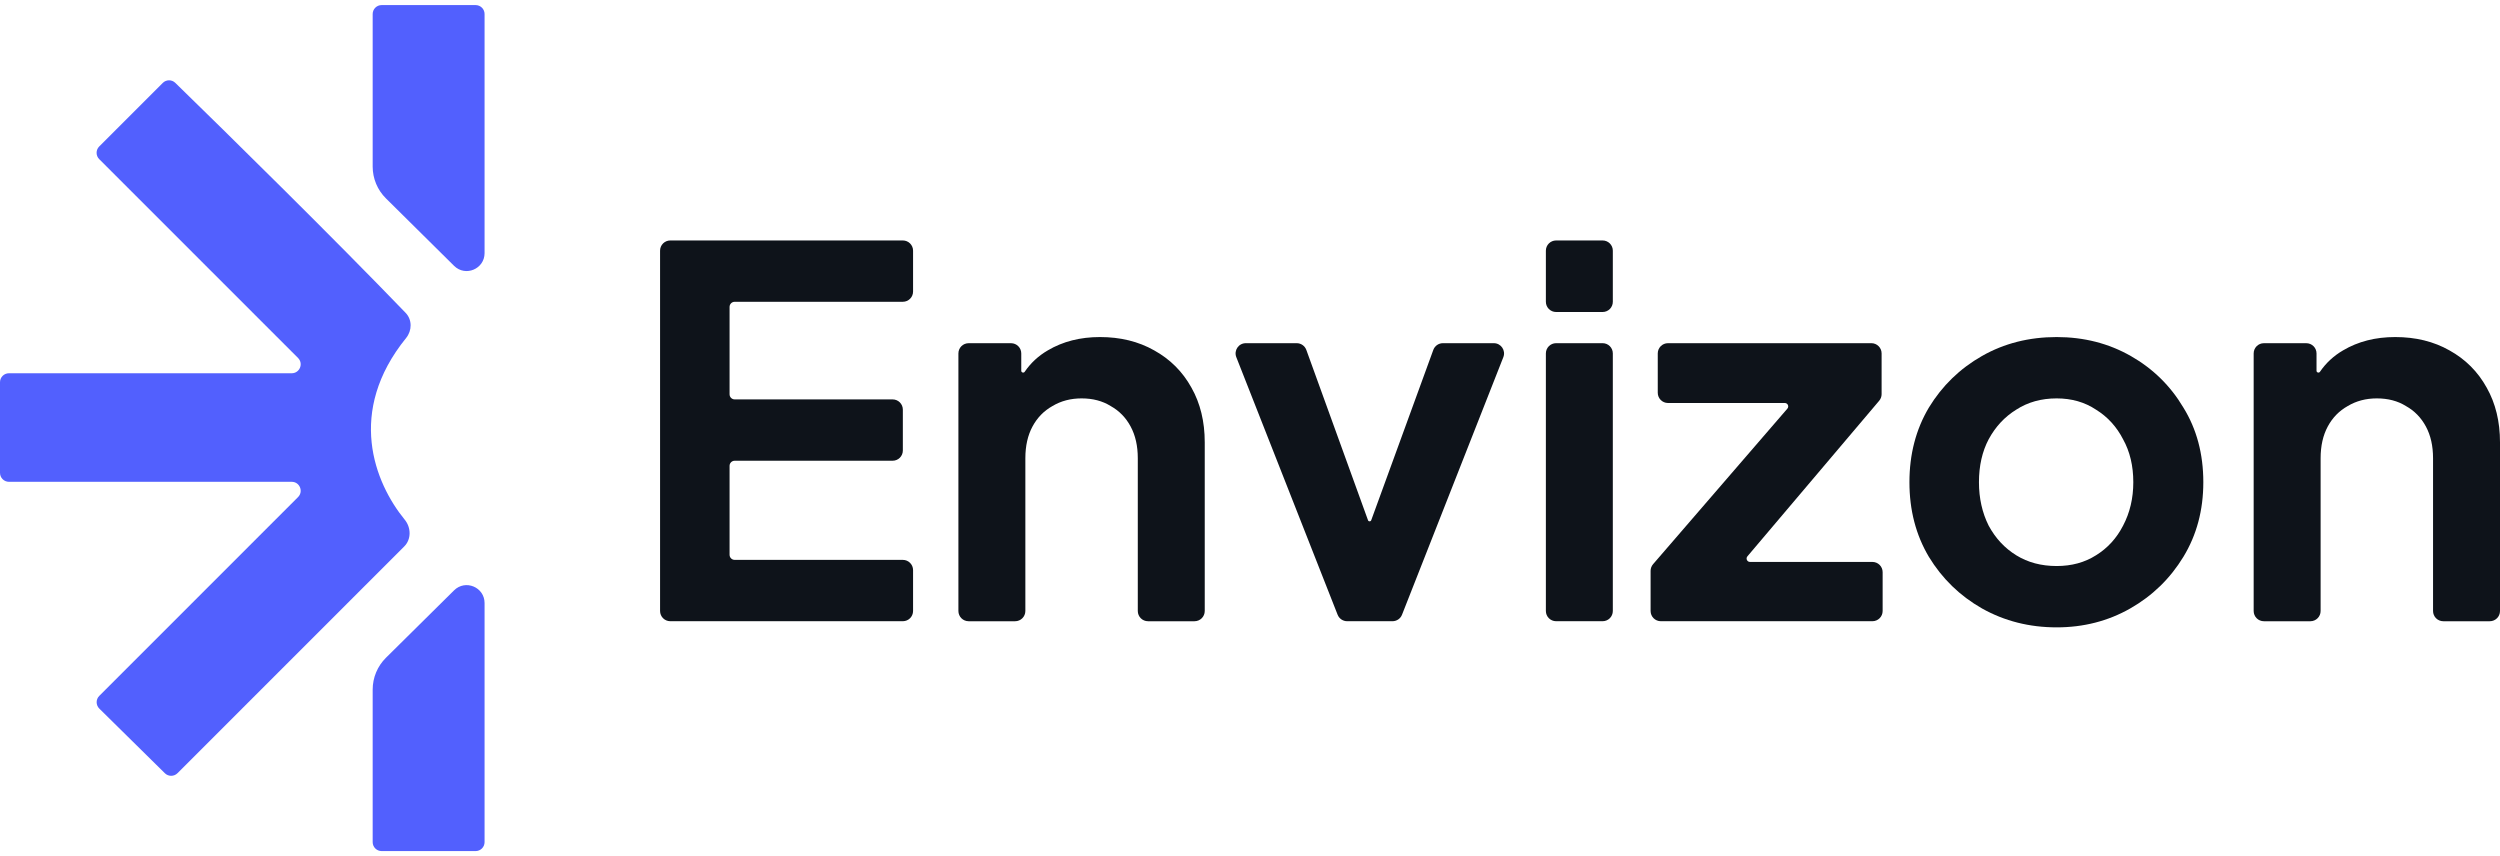
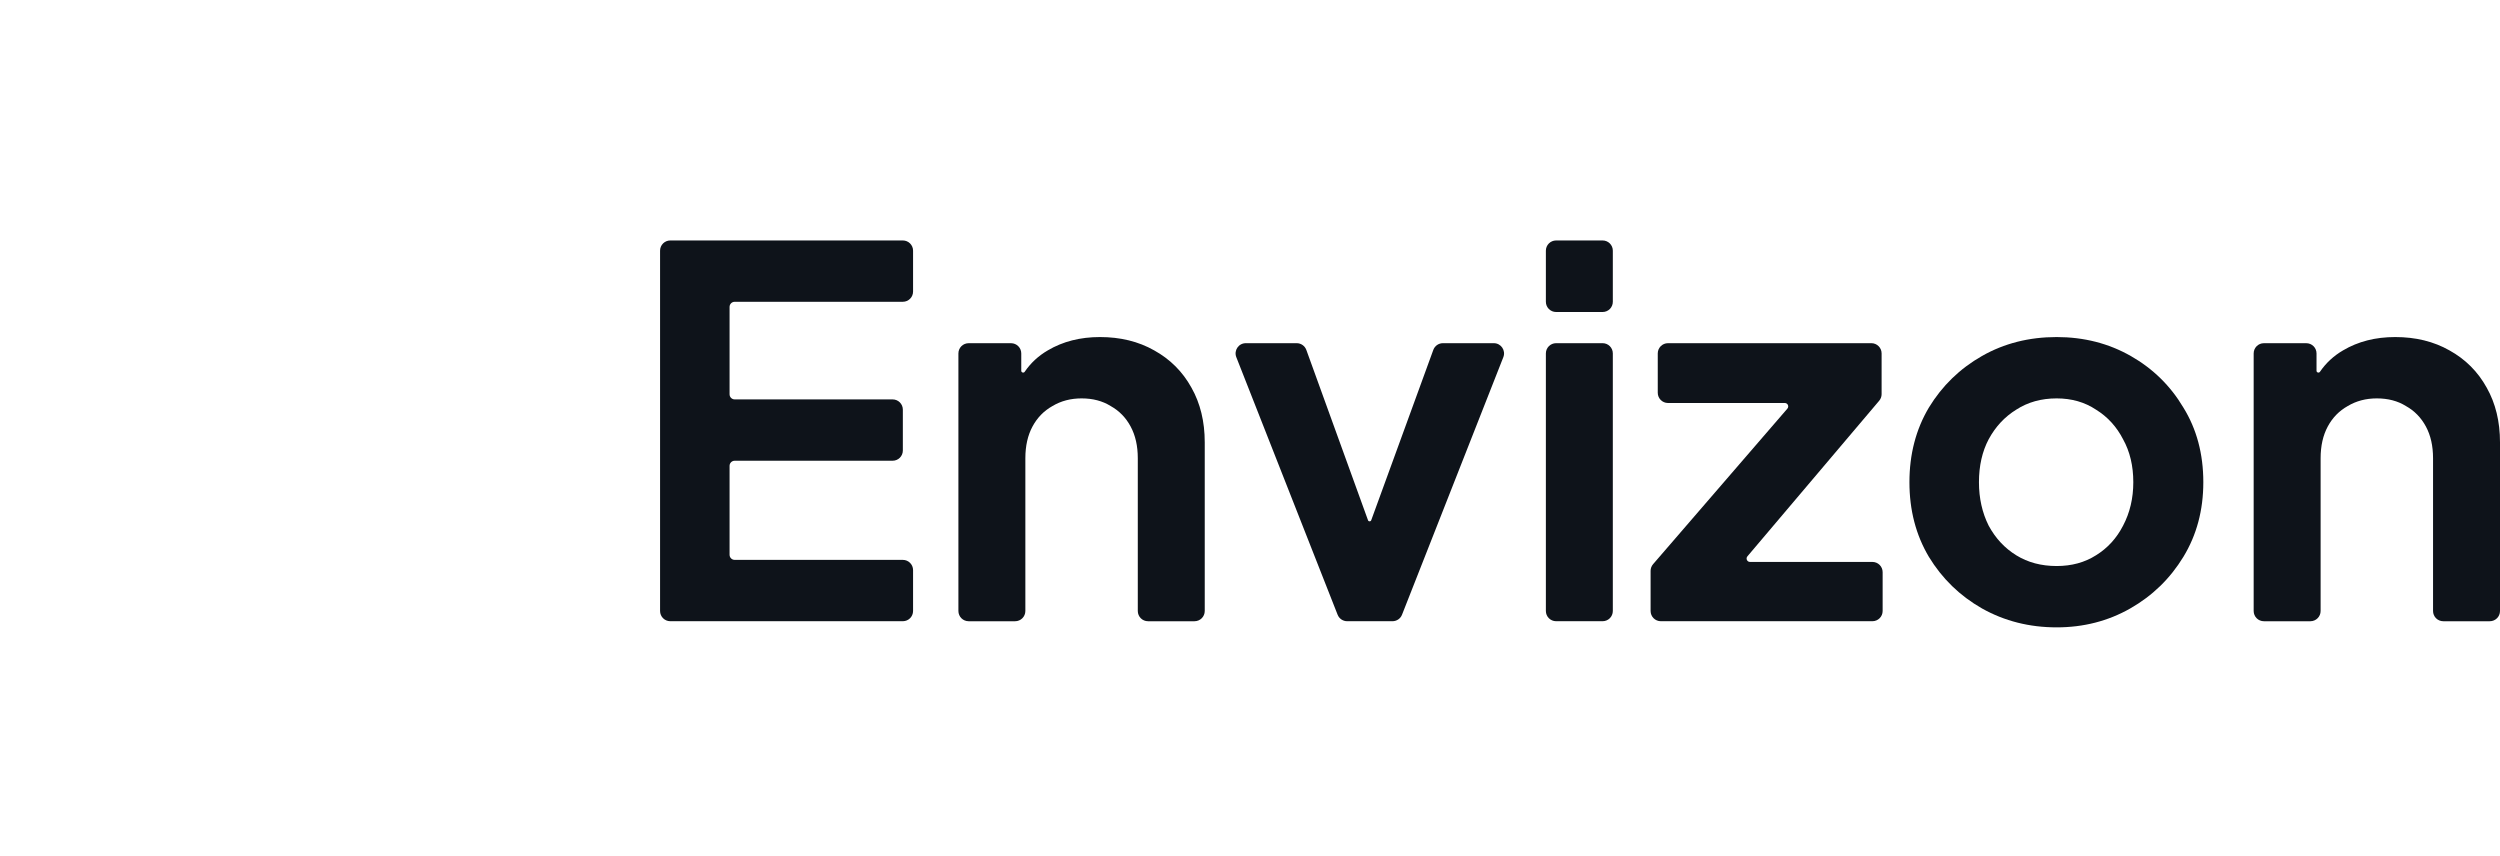
<svg xmlns="http://www.w3.org/2000/svg" width="146" height="50" viewBox="0 0 146 50" fill="none">
  <path d="M120.108 36.638C118.516 36.638 117.063 36.27 115.75 35.534C114.456 34.797 113.422 33.792 112.646 32.519C111.889 31.245 111.511 29.793 111.511 28.161C111.511 26.53 111.889 25.077 112.646 23.803C113.422 22.53 114.456 21.525 115.75 20.789C117.043 20.053 118.496 19.684 120.108 19.684C121.699 19.684 123.142 20.053 124.435 20.789C125.729 21.525 126.754 22.53 127.51 23.803C128.286 25.057 128.674 26.51 128.674 28.161C128.674 29.793 128.286 31.245 127.51 32.519C126.734 33.792 125.699 34.797 124.406 35.534C123.112 36.27 121.679 36.638 120.108 36.638ZM120.108 33.056C120.983 33.056 121.749 32.847 122.406 32.429C123.082 32.012 123.61 31.434 123.988 30.698C124.386 29.942 124.585 29.096 124.585 28.161C124.585 27.206 124.386 26.37 123.988 25.654C123.61 24.918 123.082 24.341 122.406 23.923C121.749 23.485 120.983 23.266 120.108 23.266C119.212 23.266 118.426 23.485 117.75 23.923C117.073 24.341 116.536 24.918 116.138 25.654C115.76 26.37 115.571 27.206 115.571 28.161C115.571 29.096 115.76 29.942 116.138 30.698C116.536 31.434 117.073 32.012 117.75 32.429C118.426 32.847 119.212 33.056 120.108 33.056Z" fill="#0E131A" />
  <path d="M109.886 23.017C109.886 23.159 109.836 23.295 109.745 23.403L102.049 32.49C101.939 32.619 102.031 32.817 102.2 32.817H109.349C109.679 32.817 109.946 33.084 109.946 33.414V35.682C109.946 36.012 109.679 36.279 109.349 36.279H96.992C96.662 36.279 96.395 36.012 96.395 35.682V33.338C96.395 33.194 96.447 33.056 96.54 32.948L104.383 23.864C104.495 23.735 104.403 23.535 104.233 23.535H97.41C97.08 23.535 96.813 23.267 96.813 22.938V20.639C96.813 20.31 97.08 20.042 97.41 20.042H109.289C109.619 20.042 109.886 20.31 109.886 20.639V23.017Z" fill="#0E131A" />
  <path d="M90.876 36.279C90.547 36.279 90.279 36.012 90.279 35.682V20.639C90.279 20.309 90.547 20.042 90.876 20.042H93.593C93.922 20.042 94.189 20.309 94.189 20.639V35.682C94.189 36.012 93.922 36.279 93.593 36.279H90.876ZM90.876 18.221C90.547 18.221 90.279 17.954 90.279 17.624V14.639C90.279 14.31 90.547 14.043 90.876 14.043H93.593C93.922 14.043 94.189 14.31 94.189 14.639V17.624C94.189 17.954 93.922 18.221 93.593 18.221H90.876Z" fill="#0E131A" />
  <path d="M75.728 20.042C75.98 20.042 76.204 20.2 76.29 20.436L79.892 30.383C79.923 30.47 80.047 30.47 80.079 30.383L83.705 20.435C83.791 20.199 84.015 20.042 84.266 20.042H87.24C87.66 20.042 87.949 20.466 87.795 20.858L81.877 35.901C81.788 36.129 81.567 36.279 81.322 36.279H78.673C78.428 36.279 78.207 36.129 78.117 35.901L72.2 20.858C72.046 20.466 72.334 20.042 72.755 20.042H75.728Z" fill="#0E131A" />
  <path d="M64.238 19.684C65.432 19.684 66.487 19.943 67.402 20.461C68.337 20.978 69.064 21.704 69.581 22.64C70.098 23.555 70.357 24.619 70.357 25.833V35.683C70.357 36.013 70.09 36.28 69.76 36.28H67.044C66.714 36.28 66.447 36.013 66.447 35.683V26.758C66.447 26.042 66.308 25.425 66.029 24.908C65.751 24.39 65.363 23.992 64.865 23.714C64.388 23.416 63.821 23.266 63.164 23.266C62.527 23.266 61.96 23.416 61.462 23.714C60.965 23.992 60.577 24.39 60.298 24.908C60.02 25.425 59.881 26.042 59.881 26.758V35.683C59.881 36.013 59.613 36.28 59.284 36.28H56.568C56.238 36.28 55.971 36.013 55.971 35.683V20.64C55.971 20.31 56.238 20.043 56.568 20.043H59.045C59.375 20.043 59.642 20.31 59.642 20.64V21.656C59.642 21.758 59.784 21.798 59.842 21.713C60.194 21.197 60.645 20.78 61.194 20.461C62.069 19.943 63.084 19.684 64.238 19.684Z" fill="#0E131A" />
  <path d="M139.881 19.684C141.075 19.684 142.13 19.943 143.045 20.461C143.98 20.978 144.707 21.704 145.224 22.64C145.741 23.555 146 24.619 146 25.833V35.683C146 36.013 145.733 36.28 145.403 36.28H142.687C142.357 36.28 142.09 36.013 142.09 35.683V26.758C142.09 26.042 141.951 25.425 141.672 24.908C141.394 24.39 141.006 23.992 140.508 23.714C140.031 23.416 139.463 23.266 138.807 23.266C138.17 23.266 137.603 23.416 137.106 23.714C136.608 23.992 136.22 24.39 135.941 24.908C135.663 25.425 135.524 26.042 135.524 26.758V35.683C135.524 36.013 135.256 36.28 134.927 36.28H132.21C131.881 36.28 131.614 36.013 131.614 35.683V20.64C131.614 20.31 131.881 20.043 132.21 20.043H134.688C135.018 20.043 135.285 20.31 135.285 20.64V21.656C135.285 21.758 135.427 21.798 135.485 21.713C135.837 21.197 136.288 20.78 136.837 20.461C137.712 19.943 138.727 19.684 139.881 19.684Z" fill="#0E131A" />
  <path d="M39.145 36.279C38.815 36.279 38.548 36.012 38.548 35.682V14.639C38.548 14.31 38.815 14.043 39.145 14.043H52.726C53.055 14.043 53.323 14.31 53.323 14.639V17.027C53.323 17.357 53.055 17.624 52.726 17.624H42.906C42.741 17.624 42.607 17.758 42.607 17.923V23.027C42.607 23.192 42.741 23.325 42.906 23.325H52.129C52.458 23.325 52.726 23.592 52.726 23.922V26.31C52.726 26.64 52.458 26.907 52.129 26.907H42.906C42.741 26.907 42.607 27.04 42.607 27.205V32.399C42.607 32.564 42.741 32.697 42.906 32.697H52.726C53.055 32.697 53.323 32.965 53.323 33.294V35.682C53.323 36.012 53.055 36.279 52.726 36.279H39.145Z" fill="#0E131A" />
-   <path d="M26.518 34.476C27.178 33.822 28.299 34.289 28.299 35.218V49.181C28.299 49.469 28.065 49.703 27.776 49.703H22.287C21.998 49.703 21.764 49.469 21.764 49.181V40.273C21.764 39.575 22.043 38.905 22.539 38.414L26.518 34.476ZM9.504 4.844C9.706 4.642 10.031 4.638 10.235 4.837C13.288 7.809 19.534 13.955 23.689 18.271C24.076 18.673 24.069 19.305 23.718 19.738C20.228 24.044 21.866 28.181 23.637 30.351C24.012 30.81 24.028 31.493 23.608 31.912L10.366 45.154C10.163 45.357 9.834 45.359 9.629 45.157L5.8 41.382C5.593 41.178 5.592 40.845 5.797 40.64L17.406 29.03C17.735 28.701 17.503 28.138 17.037 28.138H0.522C0.234 28.137 1.26163e-08 27.903 0 27.614V22.321C-1.26163e-08 22.033 0.234 21.798 0.522 21.798H17.037C17.503 21.797 17.735 21.235 17.406 20.906L5.794 9.294C5.59 9.09 5.59 8.758 5.794 8.554L9.504 4.844ZM27.776 0.297C28.065 0.297 28.299 0.531 28.299 0.819V14.782C28.299 15.711 27.178 16.179 26.518 15.525L22.539 11.586C22.043 11.095 21.764 10.426 21.764 9.729V0.819C21.764 0.531 21.998 0.297 22.287 0.297H27.776Z" fill="#5260FE" />
</svg>